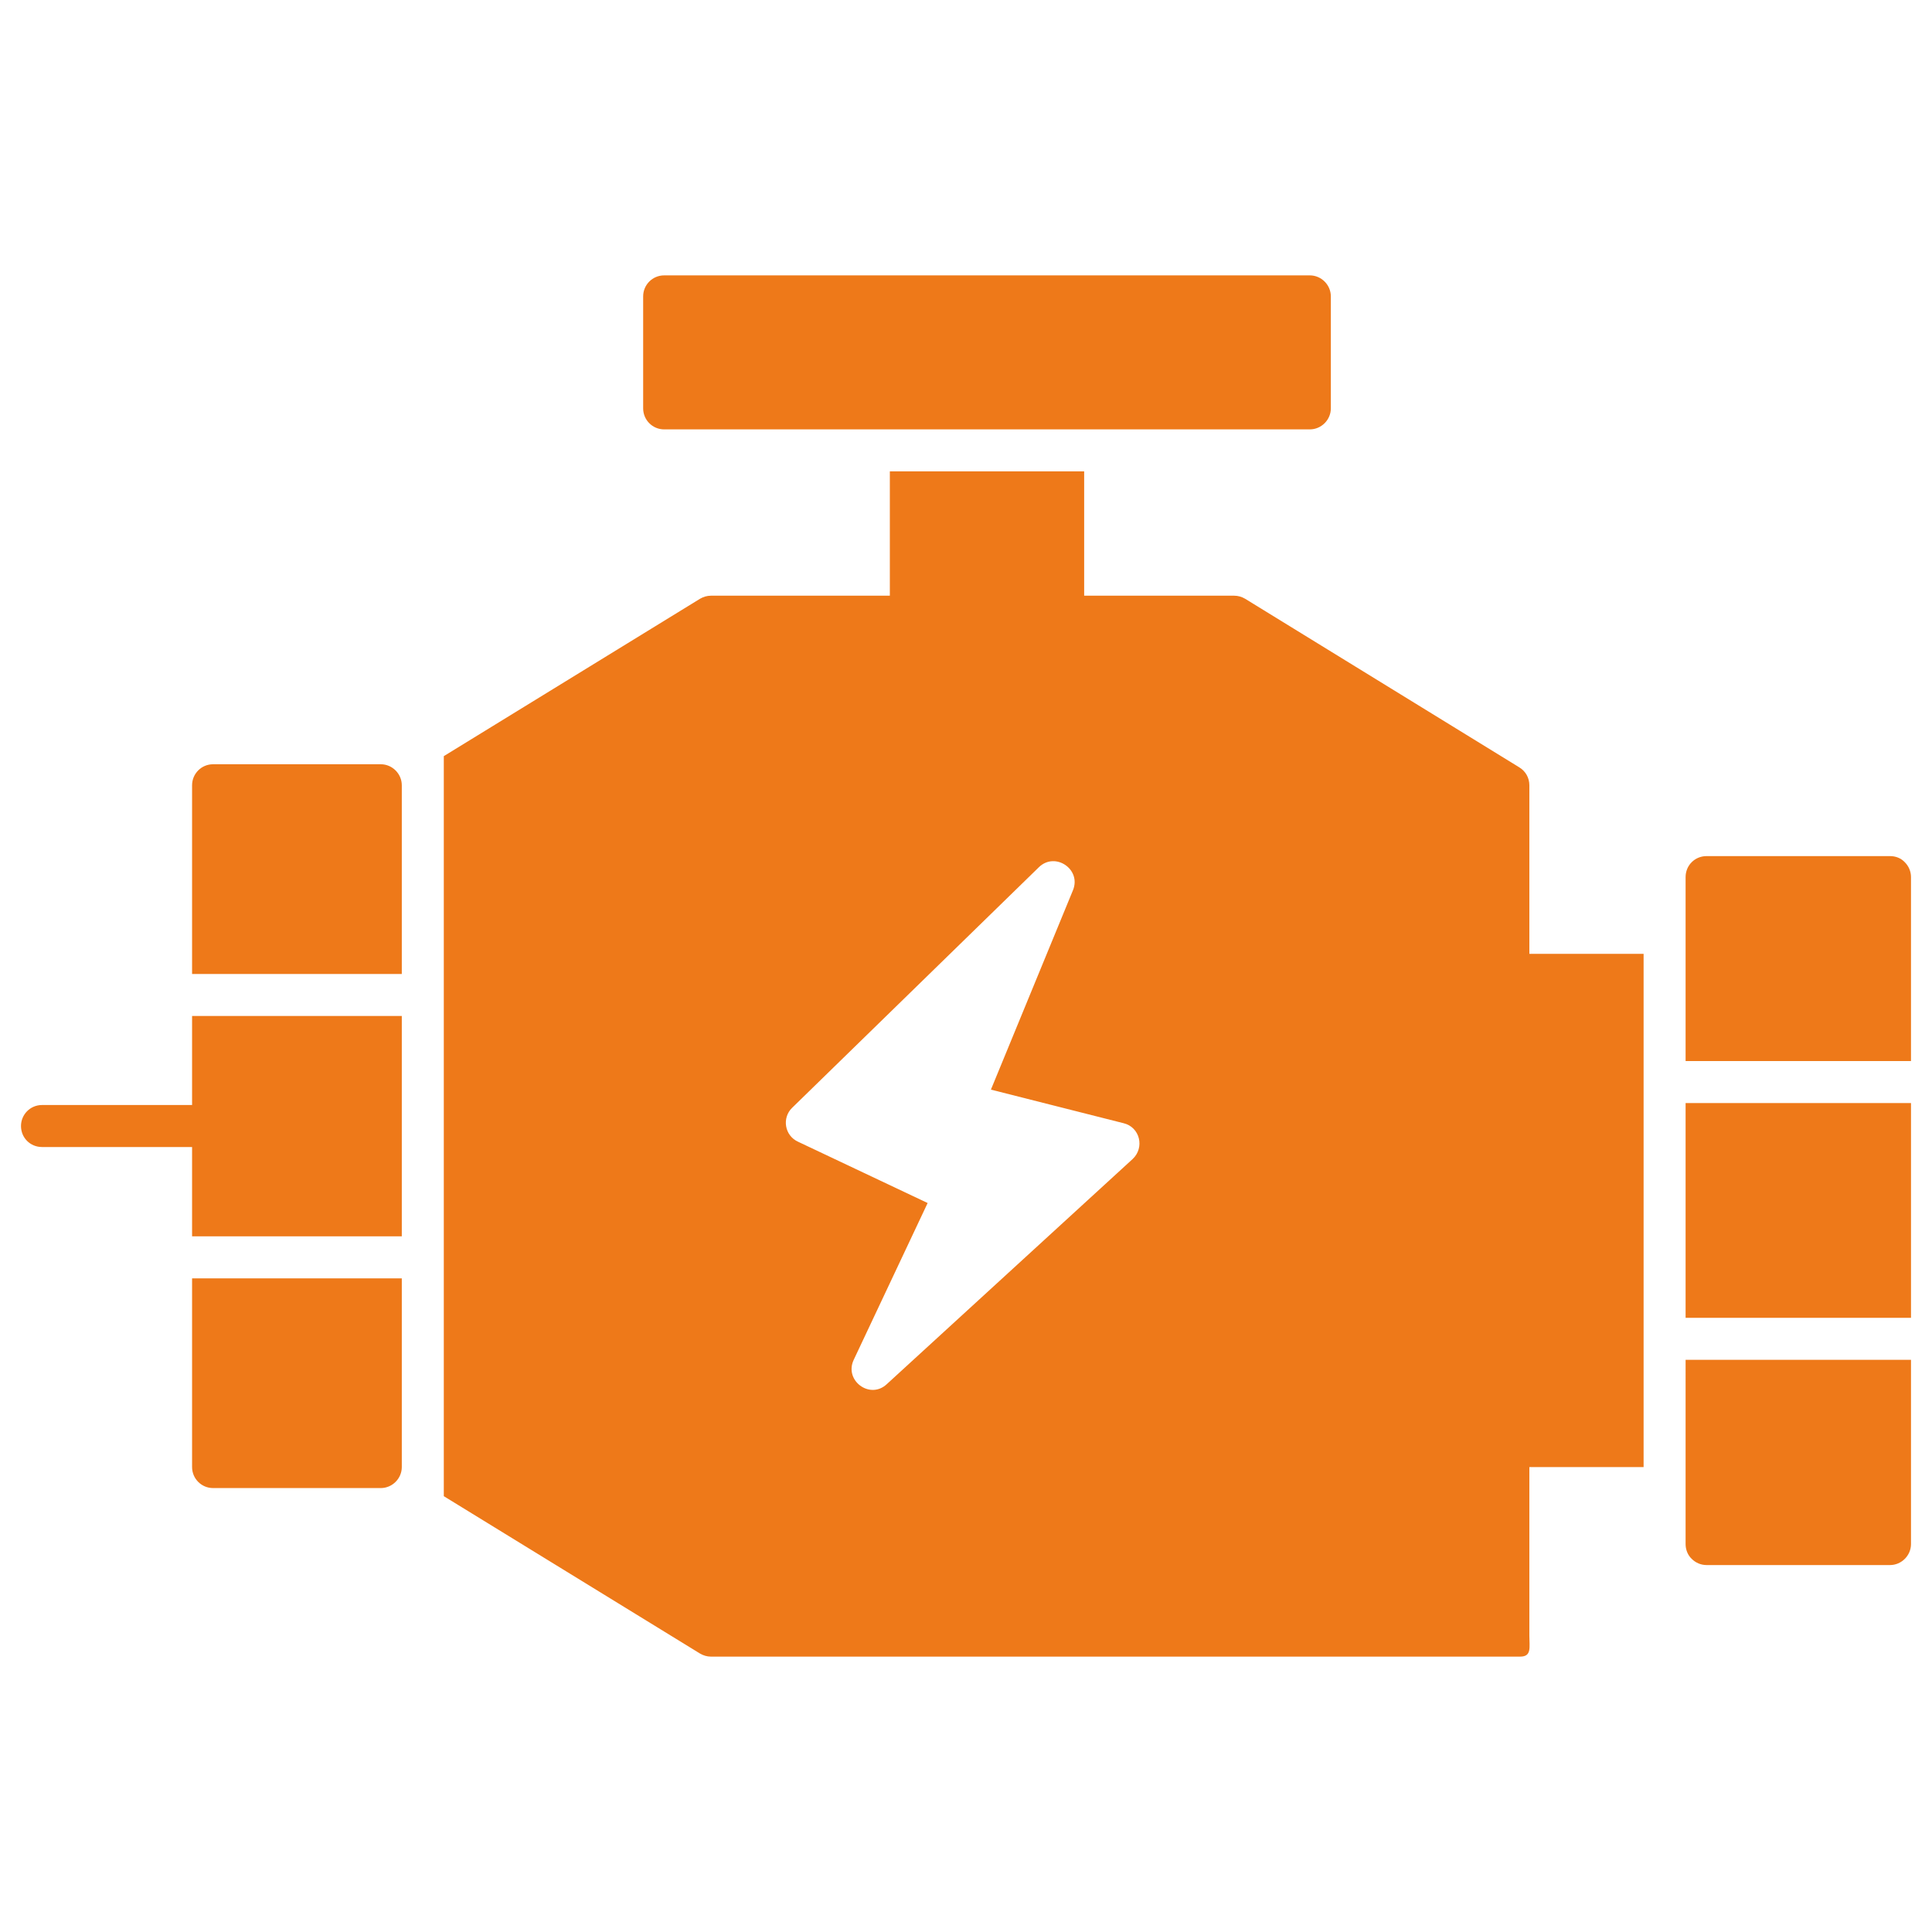
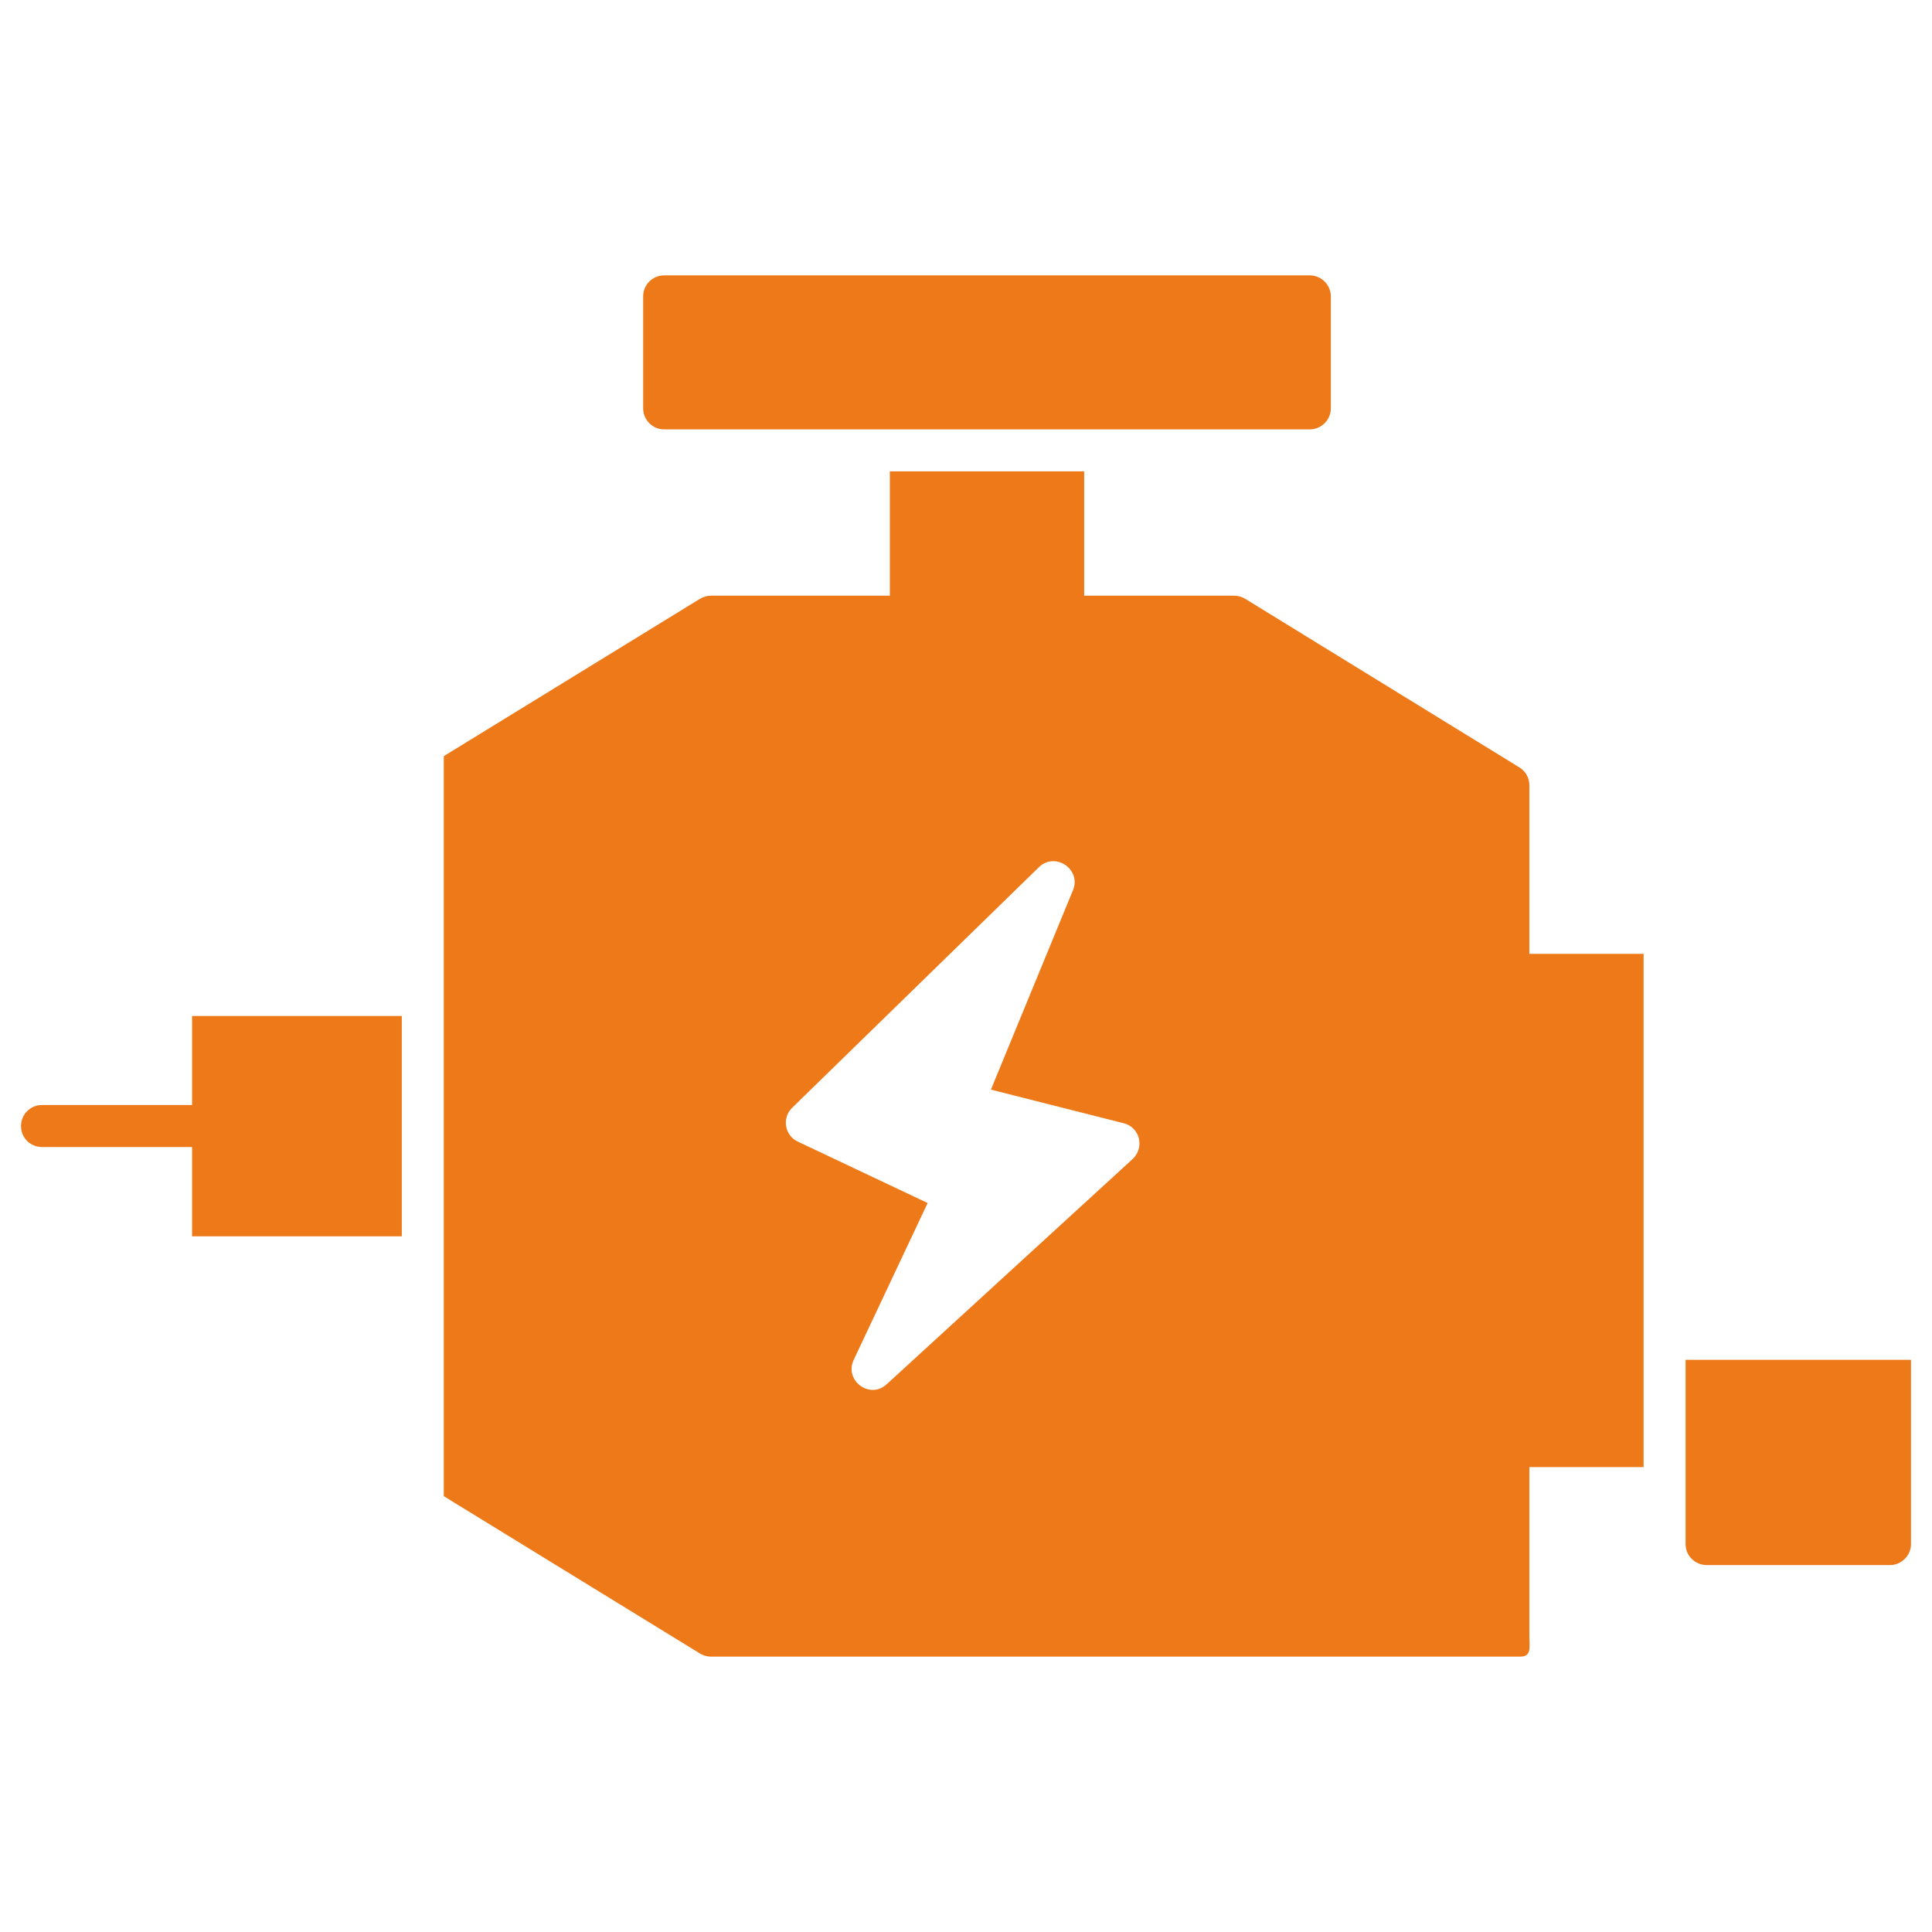
<svg xmlns="http://www.w3.org/2000/svg" id="SvgjsSvg1080" width="288" height="288" version="1.1">
  <defs id="SvgjsDefs1081" />
  <g id="SvgjsG1082">
    <svg enable-background="new 0 0 69 69" viewBox="0 0 69 69" width="288" height="288">
-       <path d="M14.35 28.045V34.785H6.86v-6.74c0-.41.33-.75.75-.75h5.99C14.01 27.295 14.35 27.635 14.35 28.045zM6.86 45.655h7.49v6.74c0 .41-.34.75-.75.75H7.61c-.42 0-.75-.34-.75-.75V45.655zM68.25 31.325v6.57h-8.05v-6.57c0-.42.33-.75.75-.75H67.5c.2 0 .39.07.53.22C68.17 30.935 68.25 31.125 68.25 31.325z" fill="#ee7919" class="color000 svgShape" />
-       <rect width="8.05" height="7.67" x="60.2" y="39.395" fill="#ee7919" class="color000 svgShape" />
-       <path d="M60.2 48.565H68.25v6.58c0 .41-.34.75-.75.75h-6.55c-.2 0-.39-.08-.53-.22-.15-.14-.22-.34-.22-.53V48.565zM14.35 36.285v7.87H6.86v-3.19H1.5c-.42 0-.75-.33-.75-.75 0-.41.33-.75.75-.75h5.36V36.285H14.35zM58.7 52.395V34.065h-4.08v-6.02c0-.26-.13-.5-.36-.64l-9.79-6.02c-.12-.07-.25-.11-.39-.11h-5.36v-4.44h-6.94v4.44h-6.39c-.14 0-.27.04-.39.11l-9.15 5.62v26.43l9.15 5.62c.12.07.25.11.39.11h28.9c.42 0 .33-.33.33-.75v-6.02H58.7zM40.45 41.395l-8.78 8.04c-.6.56-1.53-.13-1.18-.87l2.64-5.6-4.63-2.19c-.48-.22-.58-.85-.21-1.21l8.81-8.59c.58-.57 1.53.07 1.22.82l-2.93 7.12 4.74 1.2C40.71 40.255 40.89 40.985 40.45 41.395zM47.53 10.585v4c0 .41-.34.75-.75.75H23.72c-.42 0-.75-.34-.75-.75v-4c0-.41.33-.75.75-.75h23.06C47.19 9.835 47.53 10.175 47.53 10.585z" fill="#ee7919" class="color000 svgShape" />
+       <path d="M60.2 48.565H68.25v6.58c0 .41-.34.75-.75.75h-6.55c-.2 0-.39-.08-.53-.22-.15-.14-.22-.34-.22-.53V48.565zM14.35 36.285v7.87H6.86v-3.19H1.5c-.42 0-.75-.33-.75-.75 0-.41.33-.75.75-.75h5.36V36.285H14.35M58.7 52.395V34.065h-4.08v-6.02c0-.26-.13-.5-.36-.64l-9.79-6.02c-.12-.07-.25-.11-.39-.11h-5.36v-4.44h-6.94v4.44h-6.39c-.14 0-.27.04-.39.11l-9.15 5.62v26.43l9.15 5.62c.12.07.25.11.39.11h28.9c.42 0 .33-.33.33-.75v-6.02H58.7zM40.45 41.395l-8.78 8.04c-.6.56-1.53-.13-1.18-.87l2.64-5.6-4.63-2.19c-.48-.22-.58-.85-.21-1.21l8.81-8.59c.58-.57 1.53.07 1.22.82l-2.93 7.12 4.74 1.2C40.71 40.255 40.89 40.985 40.45 41.395zM47.53 10.585v4c0 .41-.34.75-.75.75H23.72c-.42 0-.75-.34-.75-.75v-4c0-.41.33-.75.75-.75h23.06C47.19 9.835 47.53 10.175 47.53 10.585z" fill="#ee7919" class="color000 svgShape" />
    </svg>
  </g>
</svg>